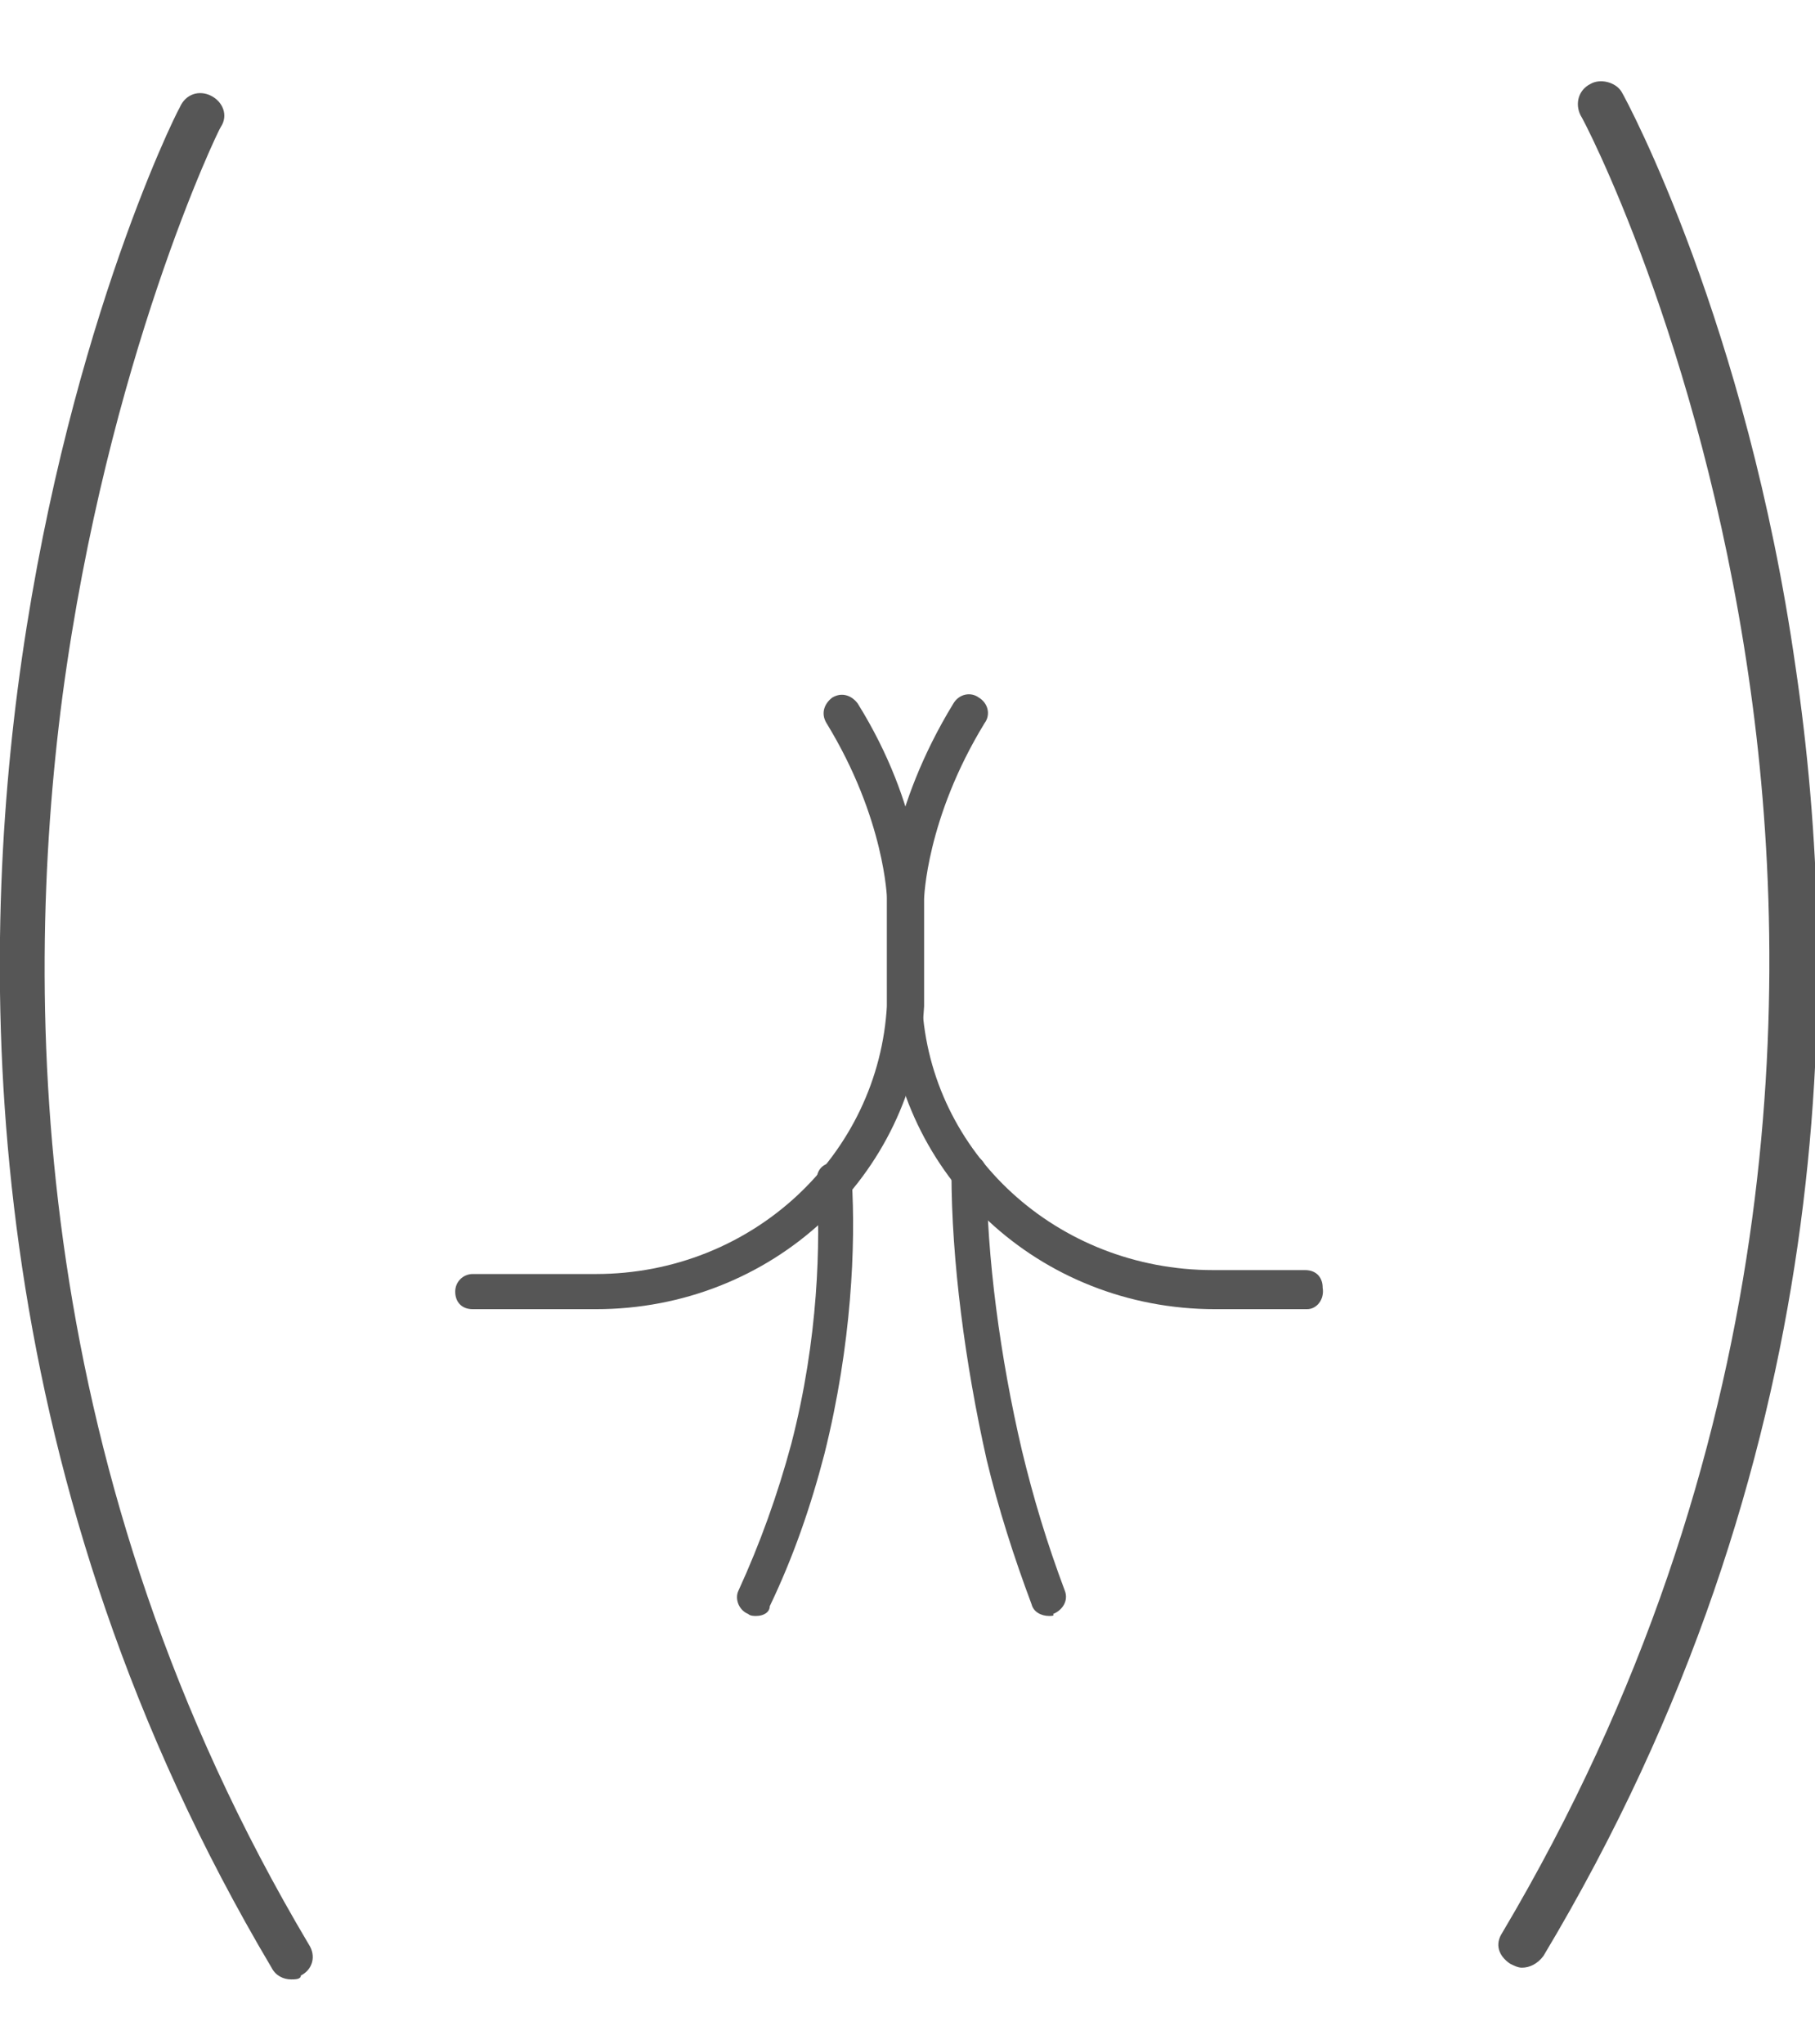
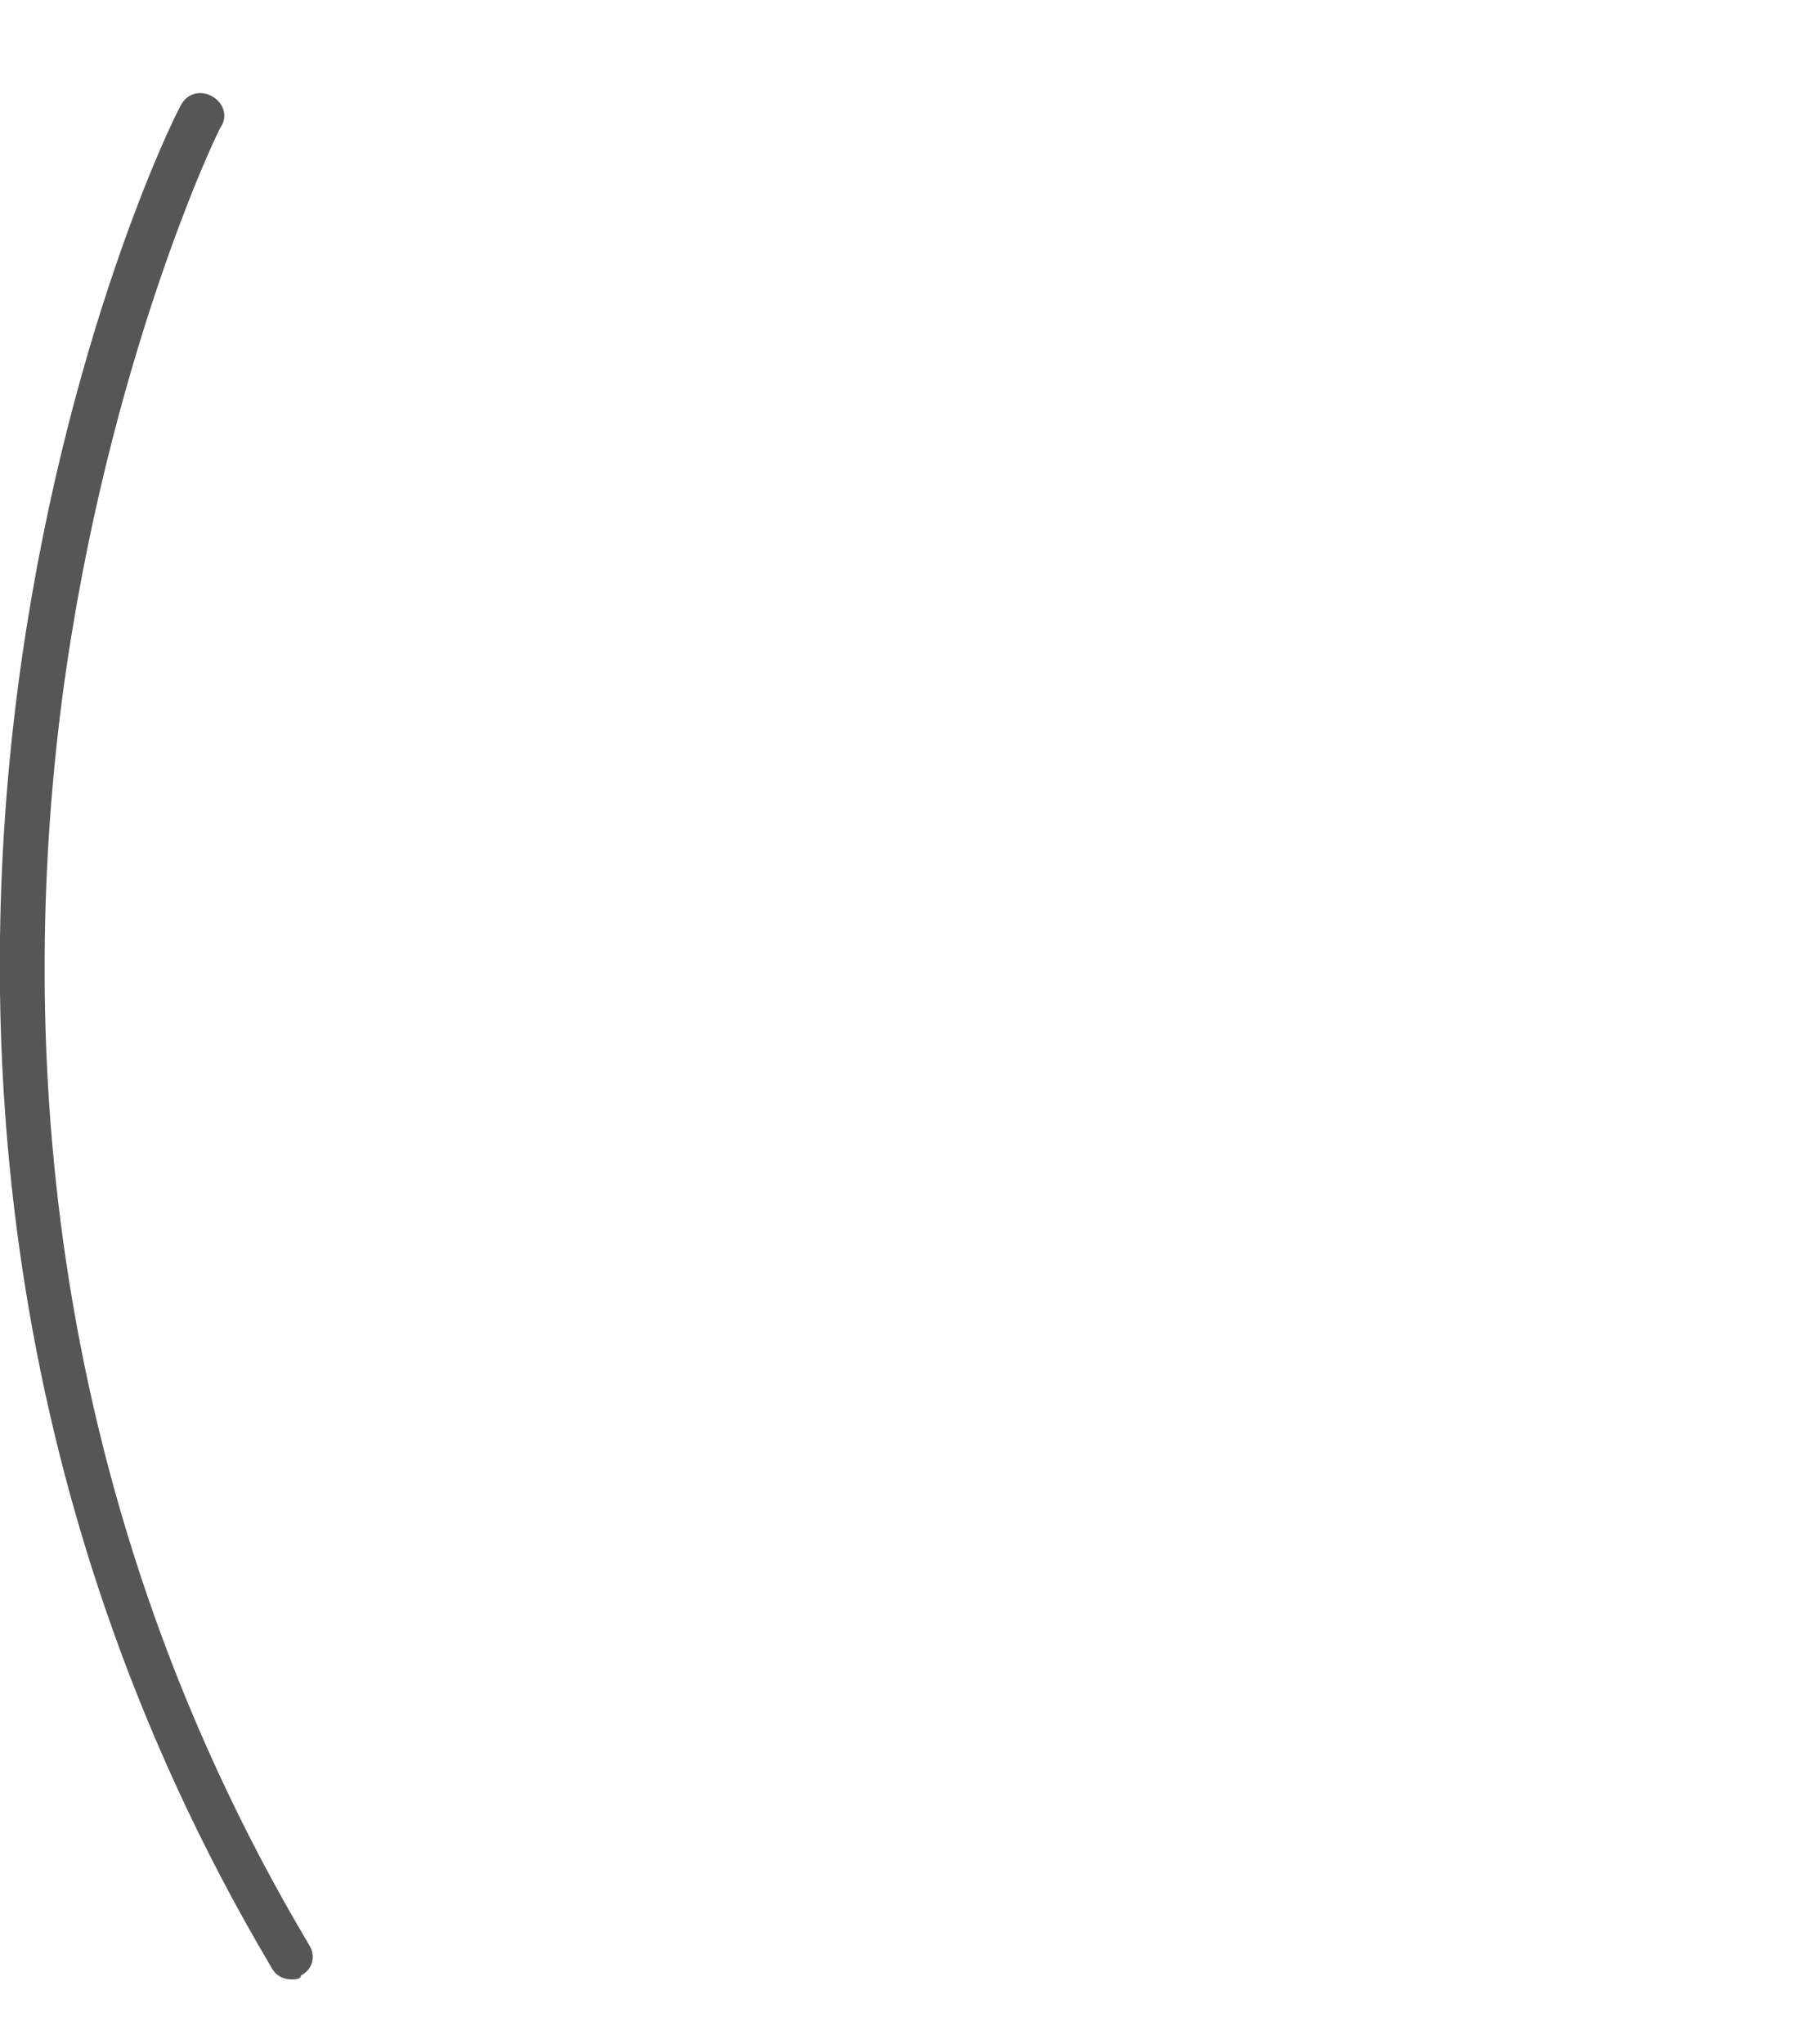
<svg xmlns="http://www.w3.org/2000/svg" version="1.1" id="svg2" x="0px" y="0px" width="92.9px" height="104.6px" viewBox="0 0 92.9 104.6" style="enable-background:new 0 0 92.9 104.6;" xml:space="preserve">
  <style type="text/css">
	.st0{fill:#565656;}
</style>
  <g>
    <path class="st0" d="M14.9,101.3c-0.4,0-0.8-0.2-1-0.6C-0.7,76.1-1.2,51.6,0.9,35.3C3.2,17.6,8.9,6,9.2,5.5c0.3-0.7,1-0.9,1.6-0.6   c0.6,0.3,0.9,1,0.5,1.6c-0.1,0.1-5.8,11.9-8.1,29.1C1.1,51.6,1.6,75.6,15.8,99.5c0.4,0.6,0.2,1.3-0.4,1.6   C15.4,101.3,15.1,101.3,14.9,101.3z" />
-     <path class="st0" d="M77.9,100.7c-0.2,0-0.4-0.1-0.6-0.2c-0.6-0.4-0.8-1-0.4-1.6c14.6-24.6,14.9-48.6,12.6-64.3   C87,17.4,81,6,80.9,5.9c-0.3-0.6-0.1-1.3,0.5-1.6C81.9,4,82.7,4.2,83,4.7c0.3,0.5,6.4,11.9,8.9,29.4c2.4,16.2,2.2,40.8-12.9,66   C78.7,100.5,78.3,100.7,77.9,100.7z" />
    <g id="XMLID_263_">
      <g id="XMLID_264_">
-         <path class="st0" d="M66.9,67h-4.7c-9,0-16.3-6.8-16.8-15.6c0-0.3,0-0.6,0-0.9V46c0,0-0.1-4.1-3.1-9c-0.3-0.5-0.1-1,0.3-1.3     c0.5-0.3,1-0.1,1.3,0.3c3.3,5.3,3.3,9.8,3.3,10v4.6c0,0.3,0,0.5,0,0.8C47.6,59,54.1,65,62.1,65h4.7c0.6,0,0.9,0.4,0.9,0.9     C67.8,66.5,67.4,67,66.9,67z" />
-         <path class="st0" d="M30.5,67h-6.3c-0.6,0-0.9-0.4-0.9-0.9s0.4-0.9,0.9-0.9h6.3c8,0,14.5-6.1,14.9-13.8c0-0.3,0-0.5,0-0.8V46     c0-0.2,0.1-4.6,3.4-10c0.3-0.5,0.9-0.6,1.3-0.3c0.5,0.3,0.6,0.9,0.3,1.3c-3,4.9-3.1,9-3.1,9v4.6c0,0.3,0,0.6,0,0.9     C46.8,60.2,39.5,67,30.5,67z" />
-         <path class="st0" d="M38.7,82.7c-0.1,0-0.3,0-0.4-0.1c-0.5-0.2-0.7-0.8-0.5-1.2c1.1-2.4,2-4.9,2.7-7.5c1.4-5.4,1.5-10.3,1.3-13.5     c0-0.6,0.4-0.9,0.9-0.9c0.6,0,0.9,0.4,0.9,0.9c0.2,3.3,0,8.4-1.4,14c-0.7,2.7-1.6,5.3-2.8,7.8C39.4,82.5,39.1,82.7,38.7,82.7z" />
-         <path class="st0" d="M53.7,82.7c-0.4,0-0.8-0.2-0.9-0.6c-0.9-2.4-1.7-4.9-2.3-7.4c-1.1-4.9-1.8-10.2-1.8-14.7     c0-0.6,0.5-0.9,0.9-0.9c0.6,0,0.9,0.5,0.9,0.9c0,4.3,0.7,9.5,1.8,14.2c0.6,2.5,1.3,4.8,2.2,7.2c0.2,0.5-0.1,1-0.6,1.2     C54,82.7,53.8,82.7,53.7,82.7z" />
-       </g>
+         </g>
    </g>
  </g>
</svg>